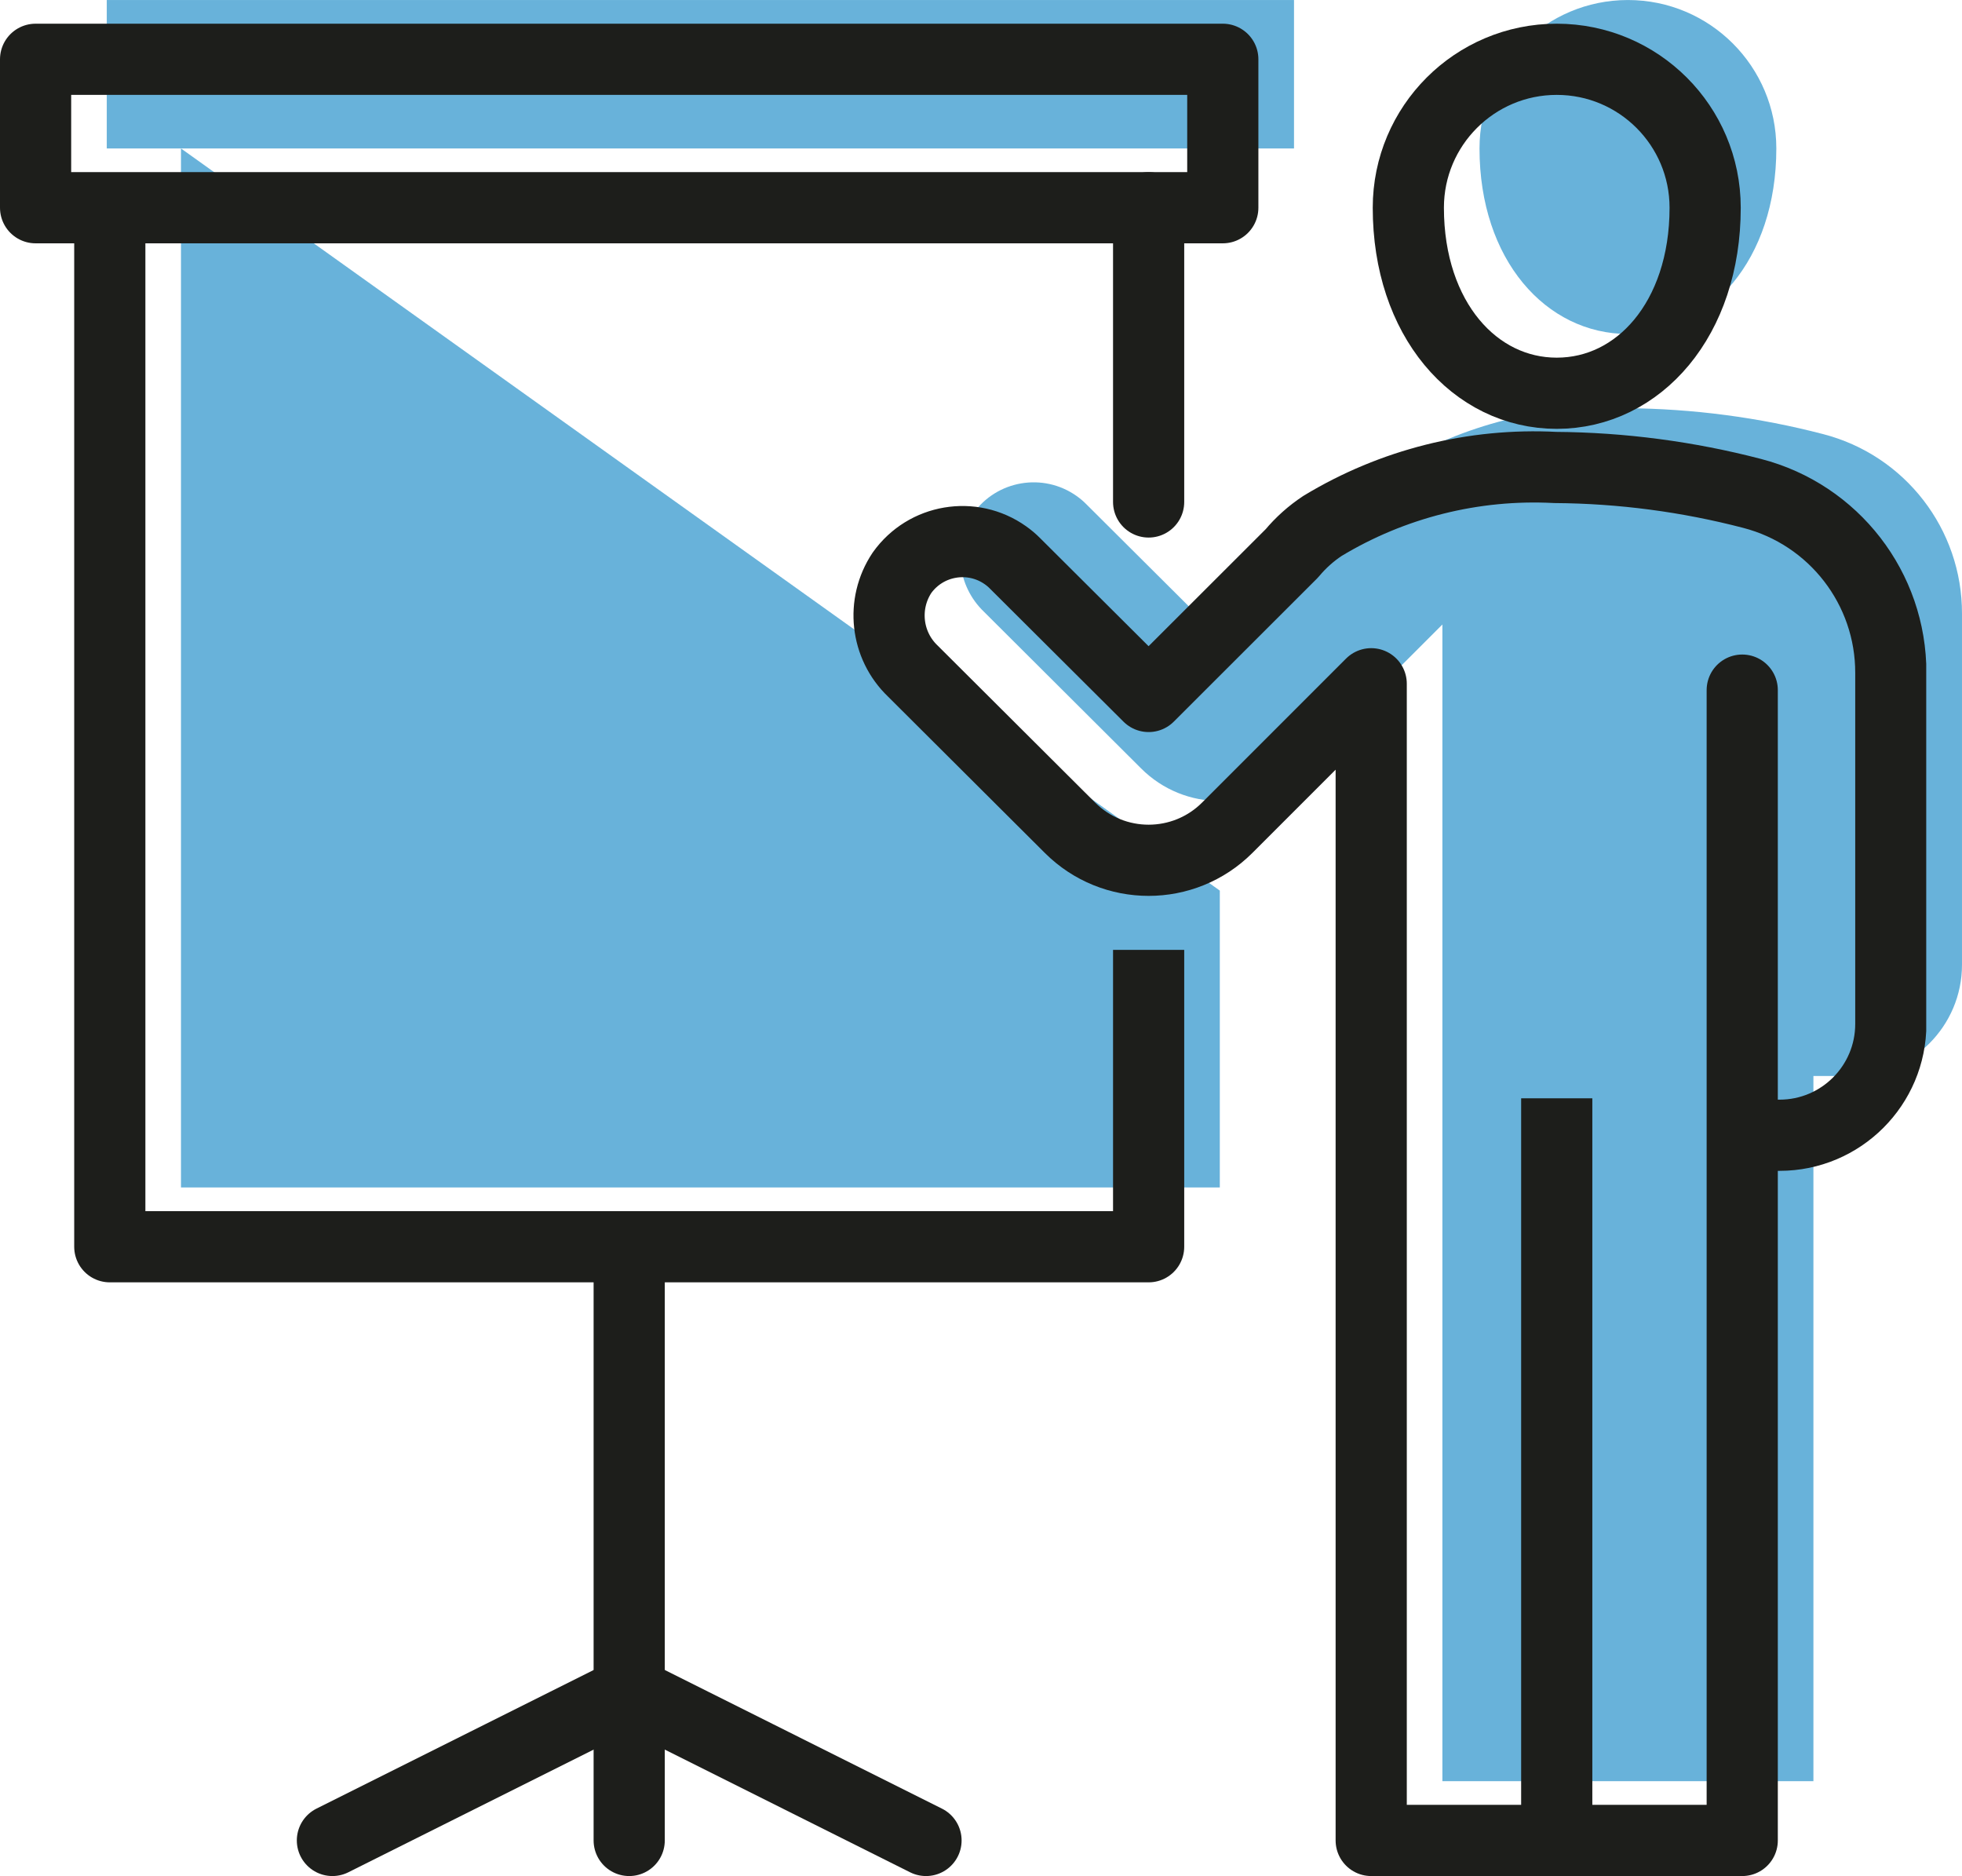
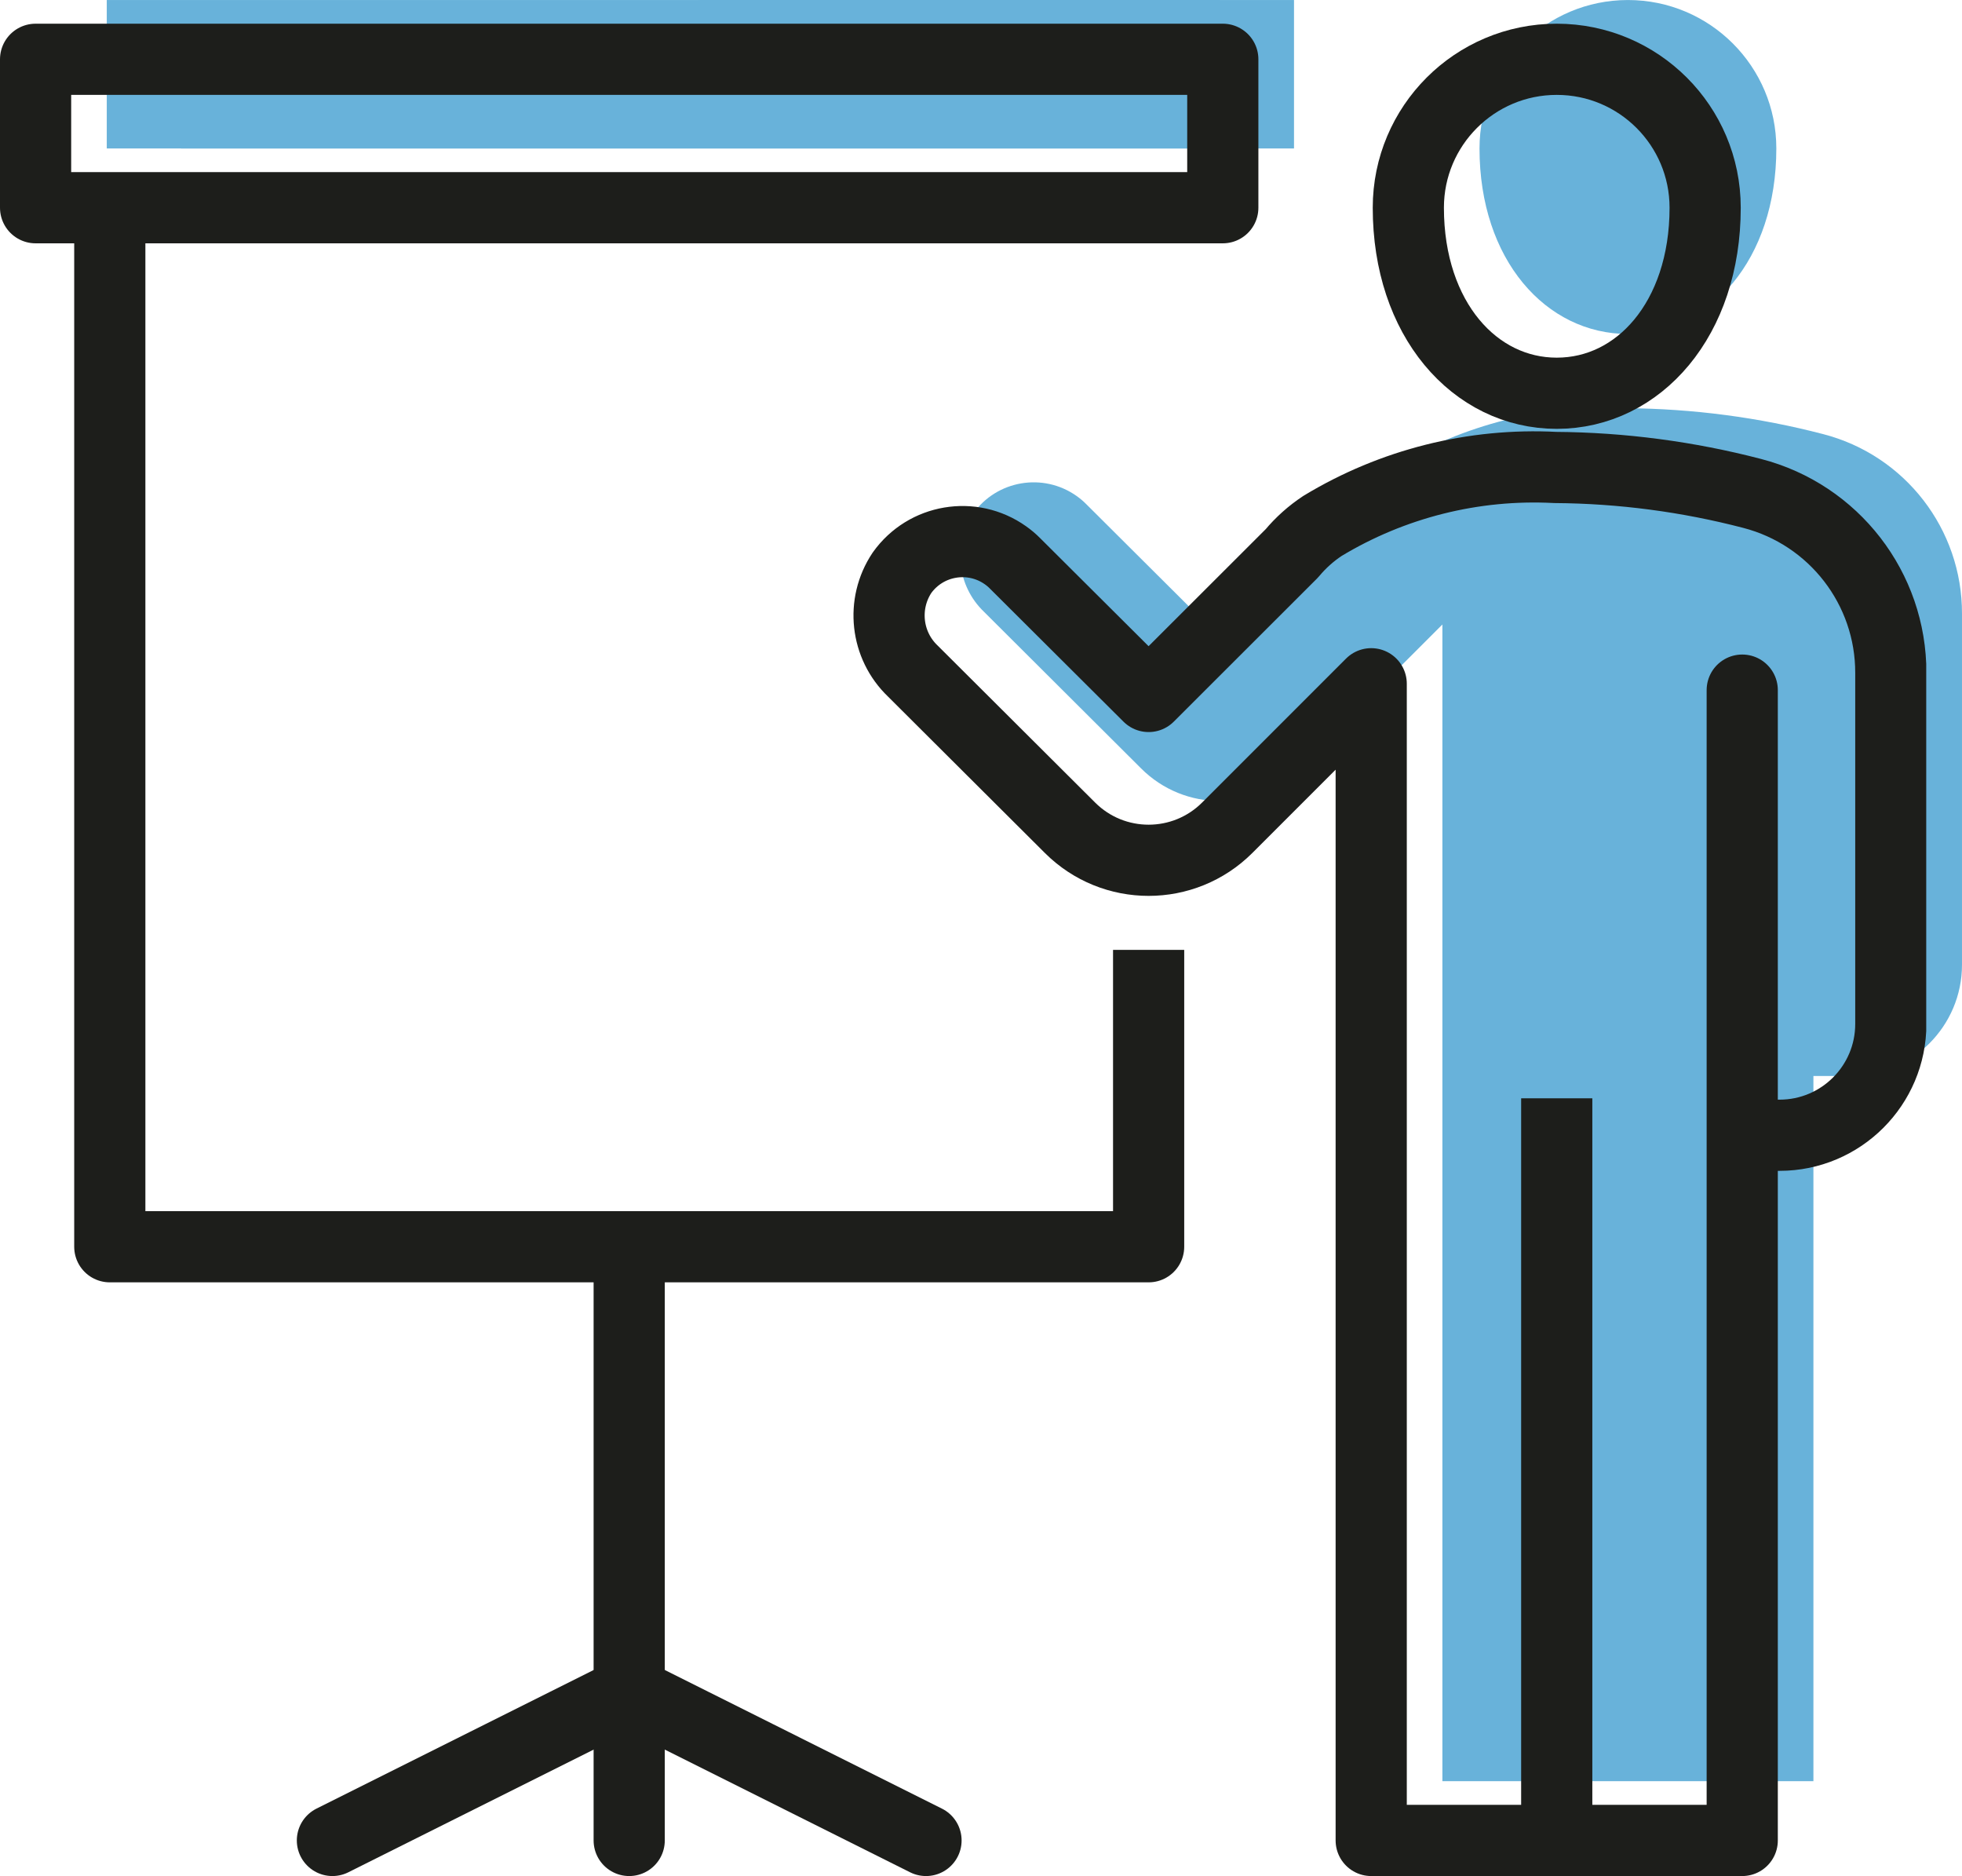
<svg xmlns="http://www.w3.org/2000/svg" id="Ebene_1" data-name="Ebene 1" width="19.448mm" height="18.593mm" viewBox="0 0 55.128 52.703">
  <defs>
    <style>
      .cls-1 {
        fill: #68b2da;
      }

      .cls-2 {
        clip-path: url(#clippath-2);
      }

      .cls-3 {
        clip-path: url(#clippath);
      }

      .cls-4, .cls-5, .cls-6, .cls-7, .cls-8 {
        fill: none;
      }

      .cls-4, .cls-6 {
        stroke-linecap: round;
      }

      .cls-4, .cls-6, .cls-7, .cls-8 {
        stroke: #1d1e1b;
        stroke-width: 2px;
      }

      .cls-4, .cls-7 {
        stroke-miterlimit: 10;
      }

      .cls-6, .cls-8 {
        stroke-linejoin: round;
      }

      .cls-9 {
        clip-path: url(#clippath-1);
      }
    </style>
    <clipPath id="clippath">
      <rect class="cls-5" x="3" y="0" width="52.123" height="50.038" />
    </clipPath>
    <clipPath id="clippath-1">
      <rect class="cls-5" y=".665" width="54.123" height="52.038" />
    </clipPath>
    <clipPath id="clippath-2">
      <rect class="cls-5" y=".665" width="54.123" height="52.038" />
    </clipPath>
  </defs>
  <rect id="Rechteck_201" data-name="Rechteck 201" class="cls-1" x="3" y="0" width="33.359" height="4.17" />
-   <path id="Pfad_657" data-name="Pfad 657" class="cls-1" d="M5.085,4.17v29.189h29.189v-8.34" />
+   <path id="Pfad_657" data-name="Pfad 657" class="cls-1" d="M5.085,4.17h29.189v-8.34" />
  <g id="Gruppe_949" data-name="Gruppe 949">
    <g class="cls-3">
      <g id="Gruppe_948" data-name="Gruppe 948">
        <path id="Pfad_658" data-name="Pfad 658" class="cls-1" d="M41.571,4.17c0,3.127,1.867,5.212,4.17,5.212s4.17-2.085,4.17-5.212C49.911,1.867,48.044,0,45.741,0c-2.303,0-4.17,1.867-4.17,4.17h0" />
        <path id="Pfad_659" data-name="Pfad 659" class="cls-1" d="M50.953,17.722V50.038h-10.425V17.543l-4.043,4.043c-1.22,1.221-3.199,1.222-4.421,.002l-.002-.002-4.414-4.4c-.757-.724-.885-1.887-.305-2.759,.668-.939,1.971-1.159,2.91-.492,.095,.067,.184,.142,.266,.225l3.755,3.74,4.026-4.022c.247-.297,.537-.556,.859-.769,1.967-1.19,4.245-1.762,6.541-1.642,1.866,.013,3.723,.258,5.528,.728,2.3,.594,3.906,2.671,3.9,5.047v9.858c0,1.727-1.4,3.127-3.127,3.127h-1.048" />
      </g>
    </g>
  </g>
  <g id="Gruppe_938" data-name="Gruppe 938">
    <g class="cls-9">
      <g id="Gruppe_937" data-name="Gruppe 937">
        <rect id="Rechteck_193" data-name="Rechteck 193" class="cls-8" x="1" y="1.665" width="33.358" height="4.17" />
        <path id="Pfad_649" data-name="Pfad 649" class="cls-8" d="M3.085,5.835v29.189h29.189v-8.34" />
      </g>
    </g>
  </g>
-   <line id="Linie_132" data-name="Linie 132" class="cls-6" x1="32.274" y1="14.101" x2="32.274" y2="5.835" />
  <g id="Gruppe_940" data-name="Gruppe 940">
    <g class="cls-2">
      <g id="Gruppe_939" data-name="Gruppe 939">
        <line id="Linie_133" data-name="Linie 133" class="cls-4" x1="17.679" y1="51.703" x2="17.679" y2="35.024" />
        <path id="Pfad_650" data-name="Pfad 650" class="cls-4" d="M9.34,51.703l8.34-4.17,8.339,4.17" />
        <path id="Pfad_651" data-name="Pfad 651" class="cls-6" d="M39.571,5.835c0,3.127,1.867,5.212,4.17,5.212s4.17-2.085,4.17-5.212c0-2.303-1.867-4.17-4.17-4.17-2.303,0-4.17,1.867-4.17,4.17h0Z" />
        <line id="Linie_134" data-name="Linie 134" class="cls-7" x1="43.741" y1="51.703" x2="43.741" y2="30.854" />
        <path id="Pfad_652" data-name="Pfad 652" class="cls-6" d="M48.953,19.387V51.703h-10.425V19.208l-4.043,4.043c-1.22,1.221-3.199,1.222-4.421,.002l-.002-.002-4.414-4.4c-.757-.724-.885-1.887-.305-2.759,.668-.939,1.971-1.159,2.91-.492,.095,.067,.184,.142,.266,.225l3.755,3.74,4.026-4.022c.247-.297,.537-.556,.859-.769,1.967-1.19,4.245-1.762,6.541-1.642,1.866,.013,3.723,.258,5.528,.728,2.3,.594,3.906,2.671,3.9,5.047v9.858c0,1.727-1.4,3.127-3.127,3.127h-1.048" />
      </g>
    </g>
  </g>
</svg>